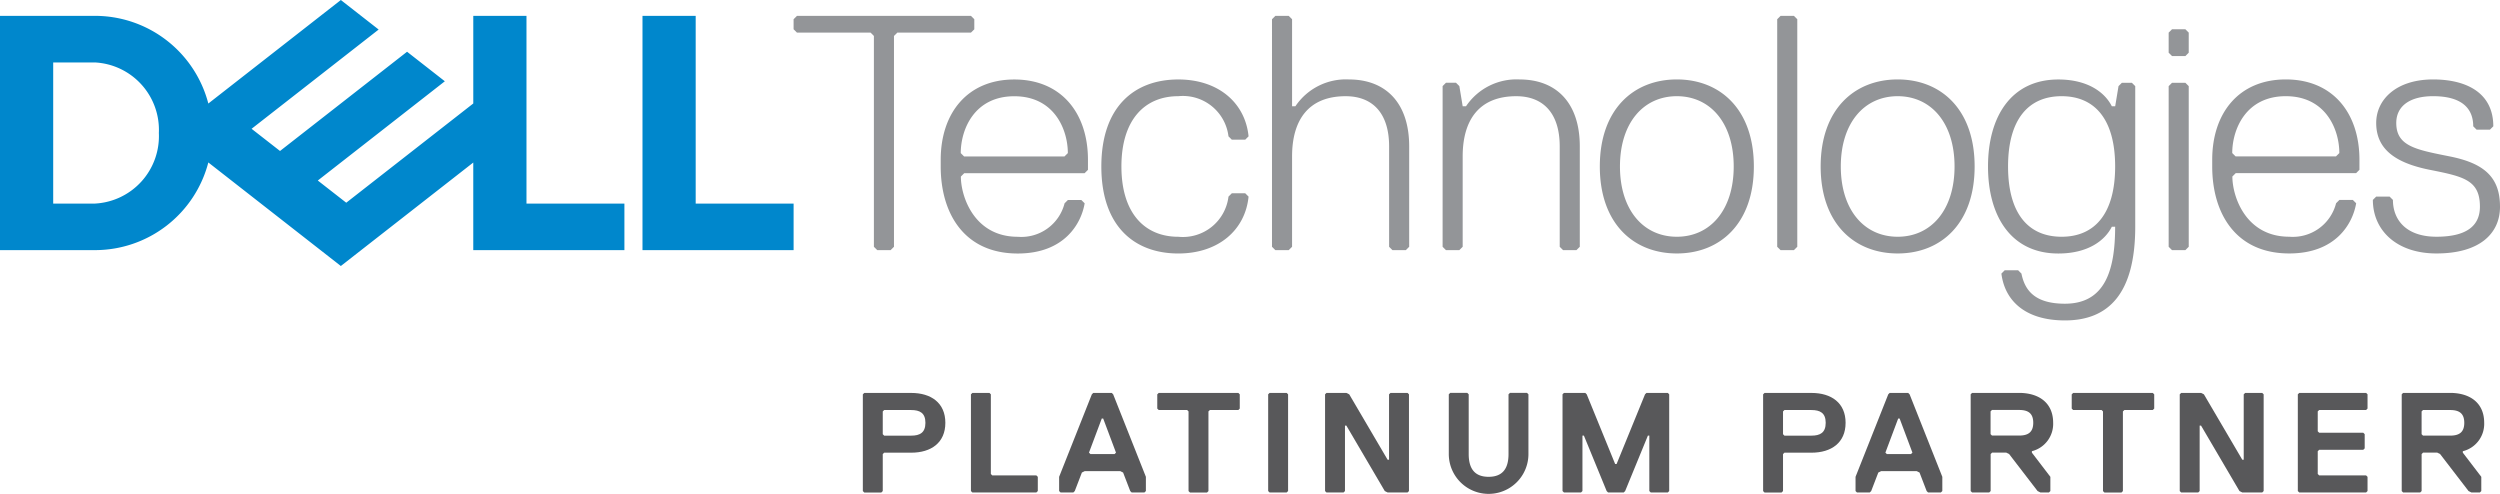
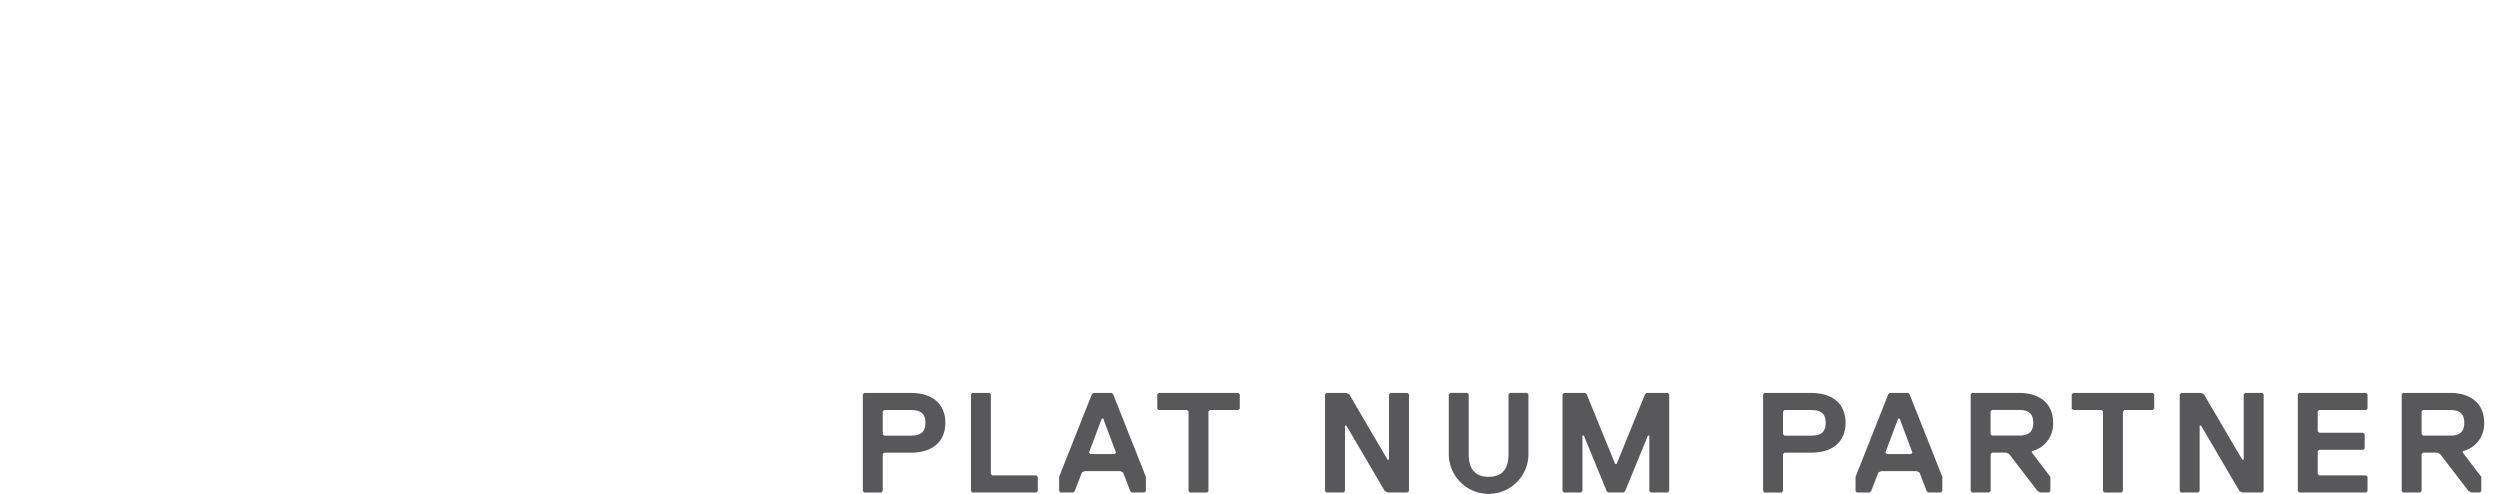
<svg xmlns="http://www.w3.org/2000/svg" id="dell-tech-platinum-partner-col" width="211" height="41.686" viewBox="0 0 211 41.686">
  <defs>
    <clipPath id="clip-path">
      <rect id="Rectangle_2064" data-name="Rectangle 2064" width="211" height="41.685" fill="#58585a" />
    </clipPath>
  </defs>
  <g id="Group_1017" data-name="Group 1017" clip-path="url(#clip-path)">
-     <path id="Path_4484" data-name="Path 4484" d="M375.2,20.726c0-2.542-1.413-3.671-4.238-4.237s-4.517-.848-4.517-2.824c0-1.412,1.13-2.26,3.107-2.26,2.542,0,3.389,1.13,3.389,2.542l.282.282h1.13l.283-.282c0-2.824-2.261-3.955-5.084-3.955-3.107,0-4.8,1.7-4.8,3.673,0,2.259,1.694,3.389,4.517,3.953s4.237.847,4.237,3.107c0,1.412-.847,2.542-3.671,2.542-2.542,0-3.671-1.413-3.671-3.107l-.282-.282h-1.13l-.282.282c0,2.542,1.976,4.519,5.365,4.519,3.671,0,5.367-1.694,5.367-3.953M363.056,17.9l.281-.283v-.846c0-3.955-2.26-6.78-6.213-6.78s-6.213,2.825-6.213,6.78v.564c0,3.953,1.977,7.343,6.5,7.343,3.953,0,5.365-2.542,5.649-4.237l-.283-.282h-1.13l-.282.282a3.764,3.764,0,0,1-3.953,2.825c-3.673,0-4.8-3.389-4.8-5.083l.283-.282Zm-1.7-1.413h-8.472l-.283-.282c0-1.977,1.13-4.8,4.519-4.8s4.519,2.824,4.519,4.8Zm-12.427,7.626V10.557l-.282-.282h-1.13l-.282.282V24.115l.282.282h1.13Zm0-16.381V6.04l-.282-.282h-1.13l-.282.282V7.734l.282.283h1.13ZM338.2,23.268c-2.825,0-4.52-1.977-4.52-5.931s1.7-5.931,4.52-5.931,4.518,1.976,4.518,5.931-1.7,5.931-4.518,5.931m4.518-.848c0,3.671-.847,6.5-4.237,6.5-2.542,0-3.389-1.13-3.671-2.542l-.282-.283H333.4l-.282.283c.282,2.259,1.976,3.953,5.365,3.953,3.673,0,5.931-2.26,5.931-7.908V10.557l-.282-.282h-.847l-.282.282-.282,1.7h-.283c-.564-1.13-1.976-2.261-4.519-2.261-3.953,0-5.931,3.107-5.931,7.344s1.977,7.343,5.931,7.343c2.543,0,3.955-1.128,4.519-2.26ZM324.364,11.406c2.824,0,4.8,2.26,4.8,5.931s-1.976,5.931-4.8,5.931-4.8-2.26-4.8-5.931,1.977-5.931,4.8-5.931m0,13.273c3.671,0,6.495-2.542,6.495-7.343s-2.824-7.344-6.495-7.344-6.5,2.543-6.5,7.344,2.824,7.343,6.5,7.343m-8.473-.564V4.91l-.282-.282h-1.13l-.283.282V24.115l.283.282h1.13ZM305.725,11.406c2.824,0,4.8,2.26,4.8,5.931s-1.977,5.931-4.8,5.931-4.8-2.26-4.8-5.931,1.977-5.931,4.8-5.931m0,13.273c3.671,0,6.5-2.542,6.5-7.343s-2.825-7.344-6.5-7.344-6.5,2.543-6.5,7.344,2.825,7.343,6.5,7.343m-8.19-.564V15.642c0-3.671-1.976-5.649-5.083-5.649a5.131,5.131,0,0,0-4.519,2.261h-.283l-.281-1.7-.283-.282h-.848l-.282.282V24.115l.282.282h1.131l.281-.282V16.49c0-3.107,1.413-5.083,4.519-5.083,2.26,0,3.671,1.412,3.671,4.236v8.473l.283.282h1.13Zm-14.4,0V15.642c0-3.671-1.977-5.649-5.083-5.649a5.132,5.132,0,0,0-4.519,2.261h-.282V4.91l-.282-.282h-1.13l-.283.282V24.115l.283.282h1.13l.282-.282V16.49c0-3.107,1.413-5.083,4.519-5.083,2.26,0,3.671,1.412,3.671,4.236v8.473l.282.282h1.131Zm-24.287-6.778c0-3.955,1.976-5.931,4.8-5.931a3.875,3.875,0,0,1,4.236,3.388l.282.283h1.131l.282-.283c-.282-2.824-2.543-4.8-5.931-4.8-3.671,0-6.495,2.261-6.495,7.344s2.824,7.343,6.495,7.343c3.388,0,5.649-1.977,5.931-4.8l-.282-.282h-1.131l-.282.282a3.876,3.876,0,0,1-4.236,3.389c-2.825,0-4.8-1.977-4.8-5.931m-3.107.566.283-.283v-.846c0-3.955-2.261-6.78-6.215-6.78s-6.213,2.825-6.213,6.78v.564c0,3.953,1.977,7.343,6.5,7.343,3.953,0,5.365-2.542,5.649-4.237l-.283-.282h-1.129l-.283.282a3.762,3.762,0,0,1-3.953,2.825c-3.671,0-4.8-3.389-4.8-5.083l.282-.282Zm-1.7-1.413h-8.472l-.282-.282c0-1.977,1.13-4.8,4.518-4.8s4.52,2.824,4.52,4.8Zm-7.61-10.732V4.91l-.282-.282H231.462l-.283.282v.847l.283.282h6.213l.282.282V24.115l.283.282h1.13l.282-.282V6.322l.282-.282h6.214Z" transform="translate(-164.2 -3.287)" fill="#939598" />
-     <path id="Path_4485" data-name="Path 4485" d="M66.98,17.181V21.11H54.226V1.34h4.49V17.181ZM8.014,21.11a9.889,9.889,0,0,0,9.569-7.4L28.767,22.45l11.177-8.733V21.11H52.7V17.181H44.435V1.34h-4.49V8.732L29.223,17.108l-2.4-1.873,5.133-4.01,5.589-4.367L34.356,4.366,23.634,12.742l-2.4-1.873L31.958,2.492,28.767,0,17.583,8.737a9.889,9.889,0,0,0-9.569-7.4H0V21.11ZM4.49,17.181V5.269H8.014a5.7,5.7,0,0,1,5.394,5.956,5.7,5.7,0,0,1-5.394,5.956Z" transform="translate(0 0.001)" fill="#0087cc" />
    <path id="Path_4486" data-name="Path 4486" d="M255.434,119.5h-2.28l-.121.12v3.122l-.12.12h-1.44l-.121-.12v-8.164l.121-.119h3.961c1.68,0,2.882.84,2.882,2.521s-1.2,2.521-2.882,2.521m0-3.6h-2.28l-.121.12v1.921l.121.121h2.28c.721,0,1.2-.24,1.2-1.081s-.48-1.08-1.2-1.08" transform="translate(-178.528 -81.295)" fill="#58585a" />
    <path id="Path_4487" data-name="Path 4487" d="M288.359,122.859h-5.4l-.121-.12v-8.163l.121-.12h1.44l.12.12V121.3l.121.12h3.721l.121.119v1.2Z" transform="translate(-200.891 -81.295)" fill="#58585a" />
    <path id="Path_4488" data-name="Path 4488" d="M315.728,122.859h-1.08l-.12-.12-.6-1.561-.24-.12h-3l-.24.12-.6,1.561-.12.12h-1.08l-.12-.12v-1.2l2.761-6.962.12-.12h1.561l.119.12,2.761,6.962v1.2Zm-3.482-6.242h-.119l-1.08,2.88.119.12h2.041l.12-.12Z" transform="translate(-219.137 -81.295)" fill="#58585a" />
    <path id="Path_4489" data-name="Path 4489" d="M343.954,115.9h-2.4l-.121.12v6.723l-.119.12h-1.44l-.121-.12v-6.723l-.119-.12h-2.4l-.12-.121v-1.2l.12-.119h6.723l.12.119v1.2Z" transform="translate(-239.44 -81.295)" fill="#58585a" />
-     <path id="Path_4490" data-name="Path 4490" d="M370.985,122.859h-1.44l-.12-.12v-8.163l.12-.12h1.44l.121.12v8.163Z" transform="translate(-262.392 -81.295)" fill="#58585a" />
    <path id="Path_4491" data-name="Path 4491" d="M386.117,114.457h1.68l.24.12,3.241,5.522h.119v-5.522l.121-.12h1.44l.121.12v8.163l-.121.12h-1.68l-.24-.12-3.241-5.522h-.119v5.522l-.121.12h-1.44l-.12-.12v-8.163Z" transform="translate(-274.162 -81.295)" fill="#58585a" />
    <path id="Path_4492" data-name="Path 4492" d="M428.764,119.617a3.361,3.361,0,1,1-6.722,0v-5.042l.119-.12h1.44l.121.12v5.042c0,1.2.48,1.921,1.68,1.921s1.681-.72,1.681-1.921v-5.042l.121-.12h1.44l.12.12Z" transform="translate(-299.764 -81.295)" fill="#58585a" />
    <path id="Path_4493" data-name="Path 4493" d="M464.066,122.859h-1.441l-.12-.12v-4.682h-.119l-1.921,4.682-.121.12h-1.321l-.12-.12-1.921-4.682h-.121v4.682l-.119.12H455.3l-.121-.12v-8.163l.121-.12h1.8l.121.12,2.4,5.883h.121l2.4-5.883.12-.12h1.8l.12.12v8.163Z" transform="translate(-323.302 -81.295)" fill="#58585a" />
    <path id="Path_4494" data-name="Path 4494" d="M517.68,119.5H515.4l-.12.12v3.122l-.121.12h-1.44l-.119-.12v-8.164l.119-.119h3.962c1.68,0,2.88.84,2.88,2.521s-1.2,2.521-2.88,2.521m0-3.6H515.4l-.12.12v1.921l.12.121h2.282c.72,0,1.2-.24,1.2-1.081s-.48-1.08-1.2-1.08" transform="translate(-364.793 -81.295)" fill="#58585a" />
    <path id="Path_4495" data-name="Path 4495" d="M547.727,122.859h-1.08l-.12-.12-.6-1.561-.24-.12h-3l-.24.12-.6,1.561-.12.12h-1.08l-.121-.12v-1.2l2.761-6.962.121-.12h1.56l.121.12,2.761,6.962v1.2Zm-3.481-6.242h-.121l-1.08,2.88.121.12h2.04l.12-.12Z" transform="translate(-383.918 -81.295)" fill="#58585a" />
    <path id="Path_4496" data-name="Path 4496" d="M579.247,119.379v.12l1.56,2.04v1.2l-.119.12h-.721l-.24-.12-2.4-3.122-.24-.12h-1.2l-.12.12v3.122l-.121.12H574.2l-.119-.12v-8.164l.119-.119h3.962c1.68,0,2.88.84,2.88,2.521a2.377,2.377,0,0,1-1.8,2.4m-1.08-3.482h-2.282l-.12.12v1.921l.12.121h2.282c.72,0,1.2-.24,1.2-1.081s-.48-1.08-1.2-1.08" transform="translate(-407.756 -81.295)" fill="#58585a" />
    <path id="Path_4497" data-name="Path 4497" d="M610.342,115.9h-2.4l-.121.12v6.723l-.119.12h-1.44l-.121-.12v-6.723l-.12-.12h-2.4l-.12-.121v-1.2l.12-.119h6.723l.12.119v1.2Z" transform="translate(-428.648 -81.295)" fill="#58585a" />
    <path id="Path_4498" data-name="Path 4498" d="M635.1,114.457h1.68l.24.12,3.241,5.522h.119v-5.522l.121-.12h1.44l.121.12v8.163l-.121.12h-1.68l-.24-.12-3.241-5.522h-.119v5.522l-.121.12H635.1l-.12-.12v-8.163Z" transform="translate(-451.01 -81.295)" fill="#58585a" />
    <path id="Path_4499" data-name="Path 4499" d="M675.132,122.859h-5.642l-.121-.12v-8.163l.121-.12h5.642l.121.12v1.2l-.121.121h-3.961l-.121.12v1.68l.121.121h3.721l.121.12v1.2l-.121.12h-3.721l-.121.121V121.3l.121.12h3.961l.121.119v1.2Z" transform="translate(-475.433 -81.295)" fill="#58585a" />
    <path id="Path_4500" data-name="Path 4500" d="M704.776,119.379v.12l1.56,2.04v1.2l-.119.12H705.5l-.24-.12-2.4-3.122-.24-.12h-1.2l-.12.12v3.122l-.121.12h-1.44l-.119-.12v-8.164l.119-.119H703.7c1.68,0,2.88.84,2.88,2.521a2.377,2.377,0,0,1-1.8,2.4M703.7,115.9h-2.282l-.12.12v1.921l.12.121H703.7c.72,0,1.2-.24,1.2-1.081s-.48-1.08-1.2-1.08" transform="translate(-496.915 -81.295)" fill="#58585a" />
  </g>
</svg>